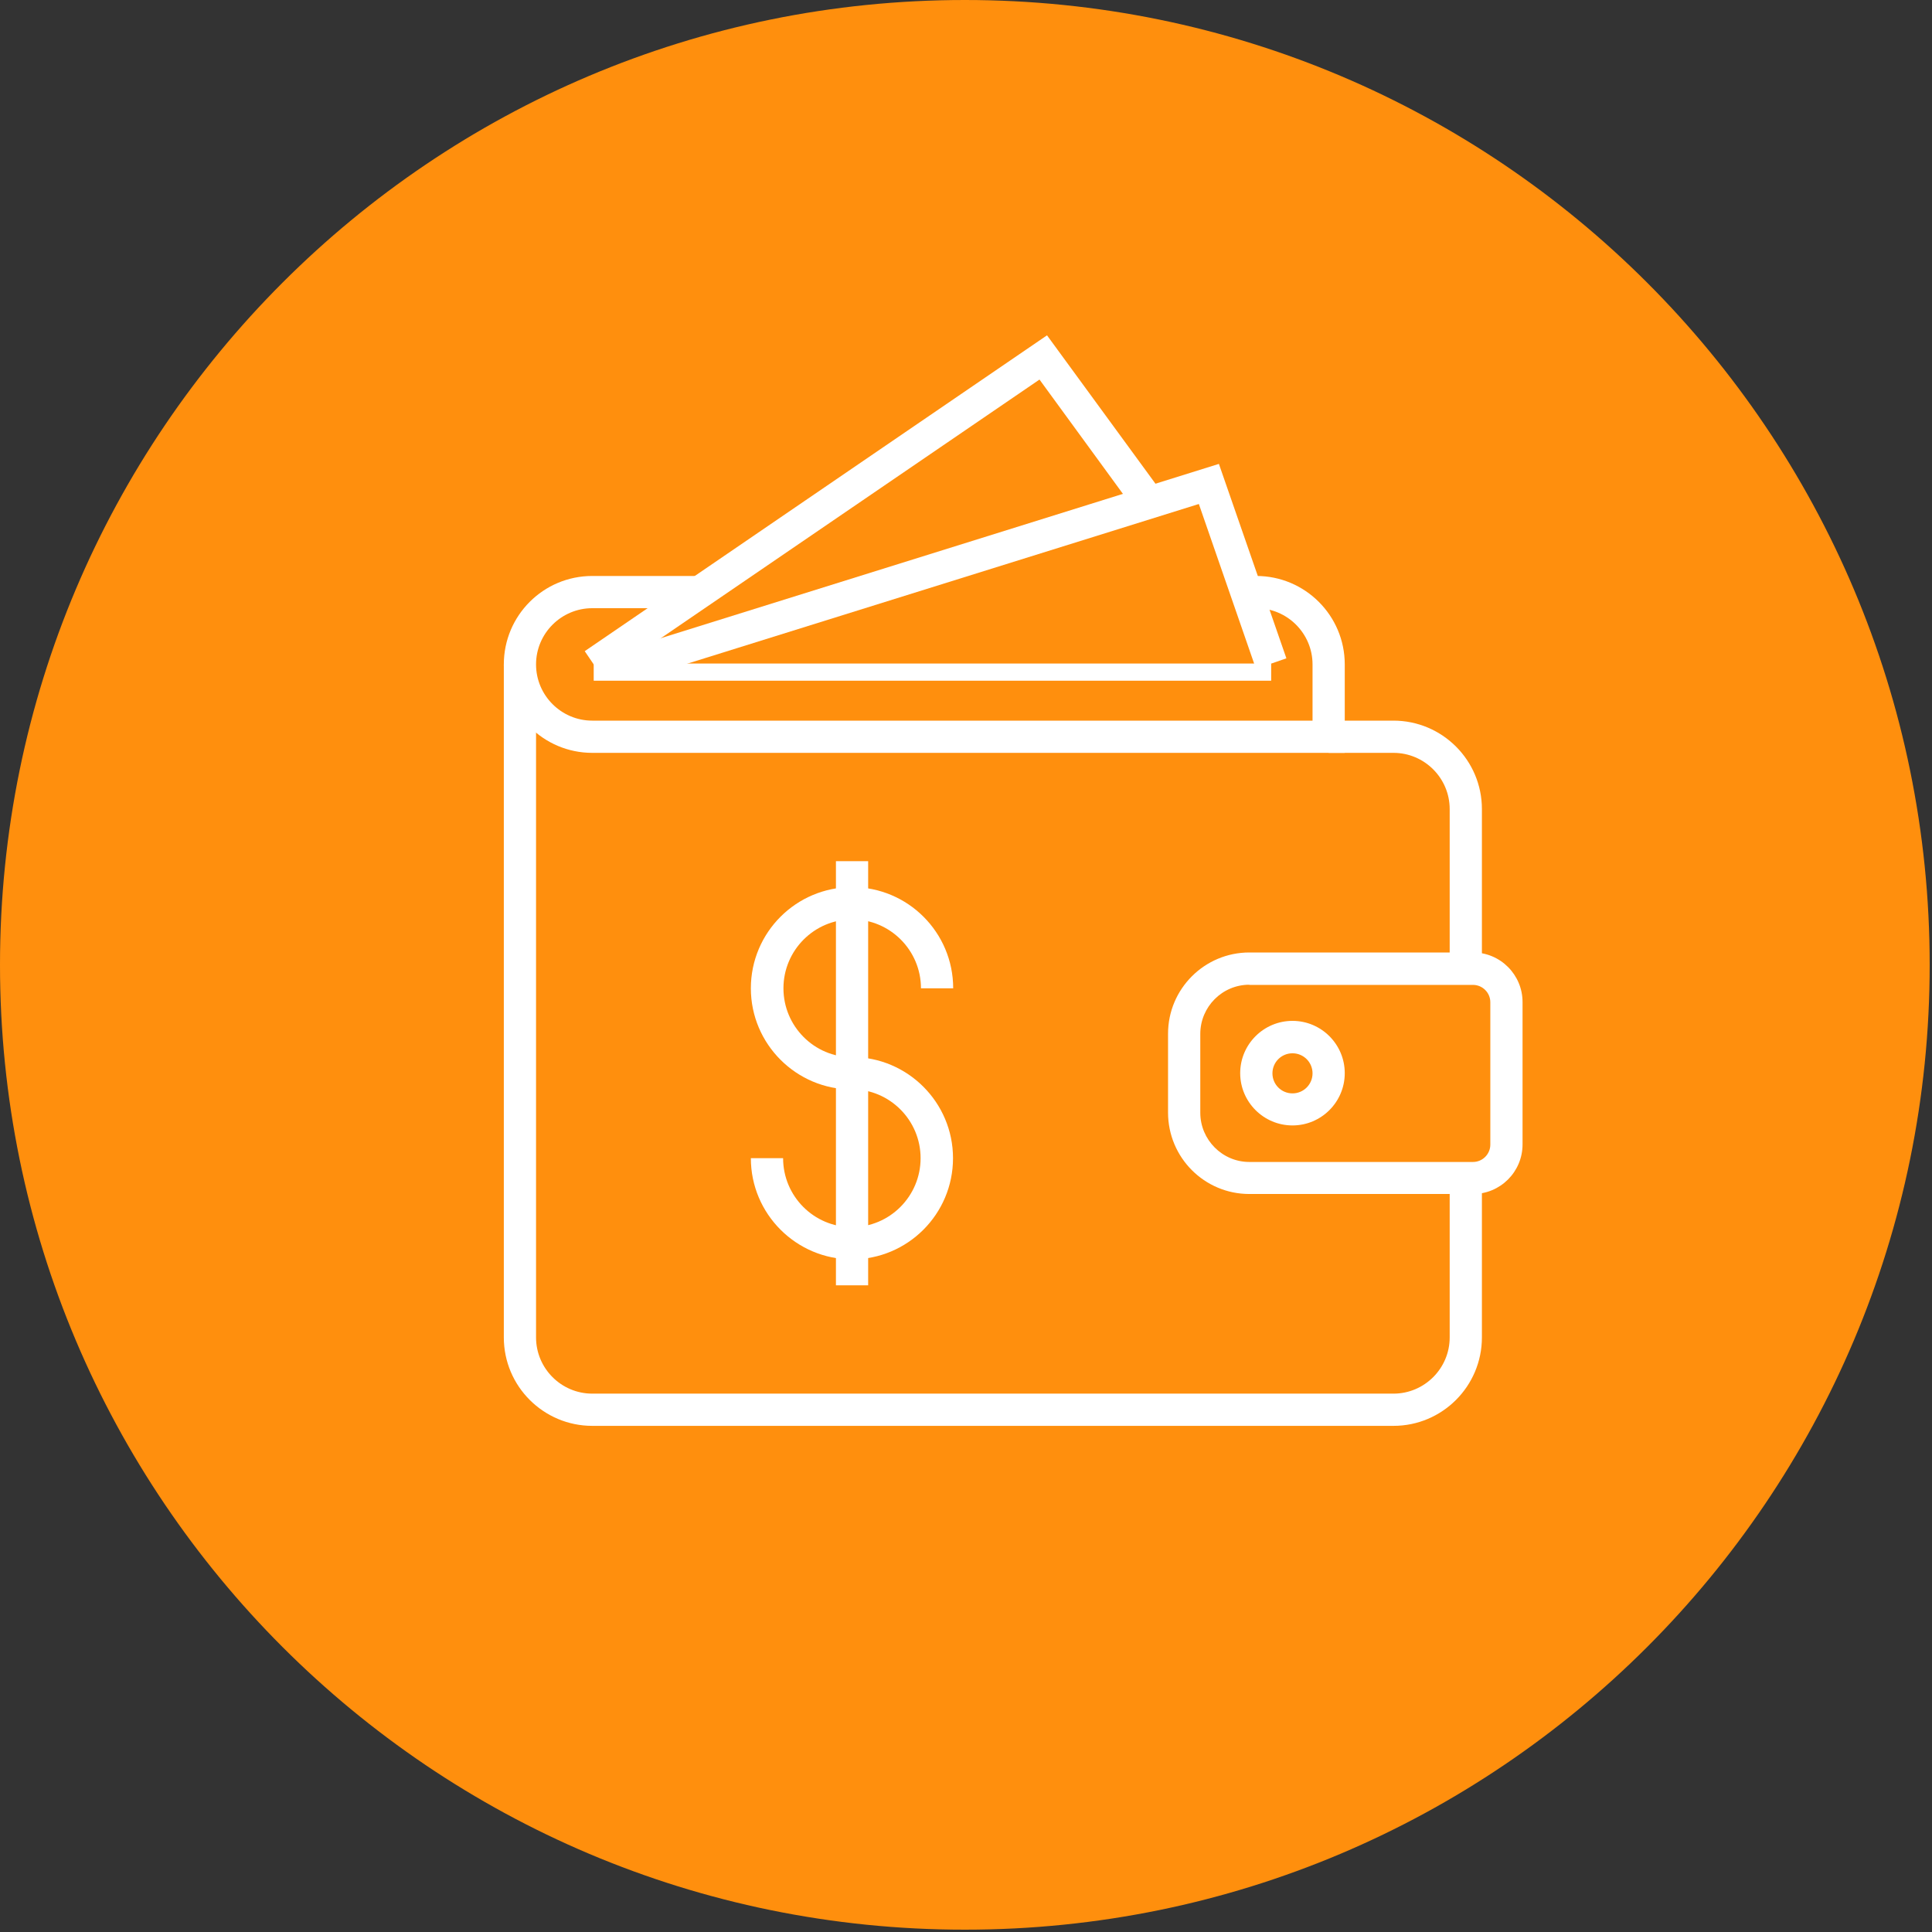
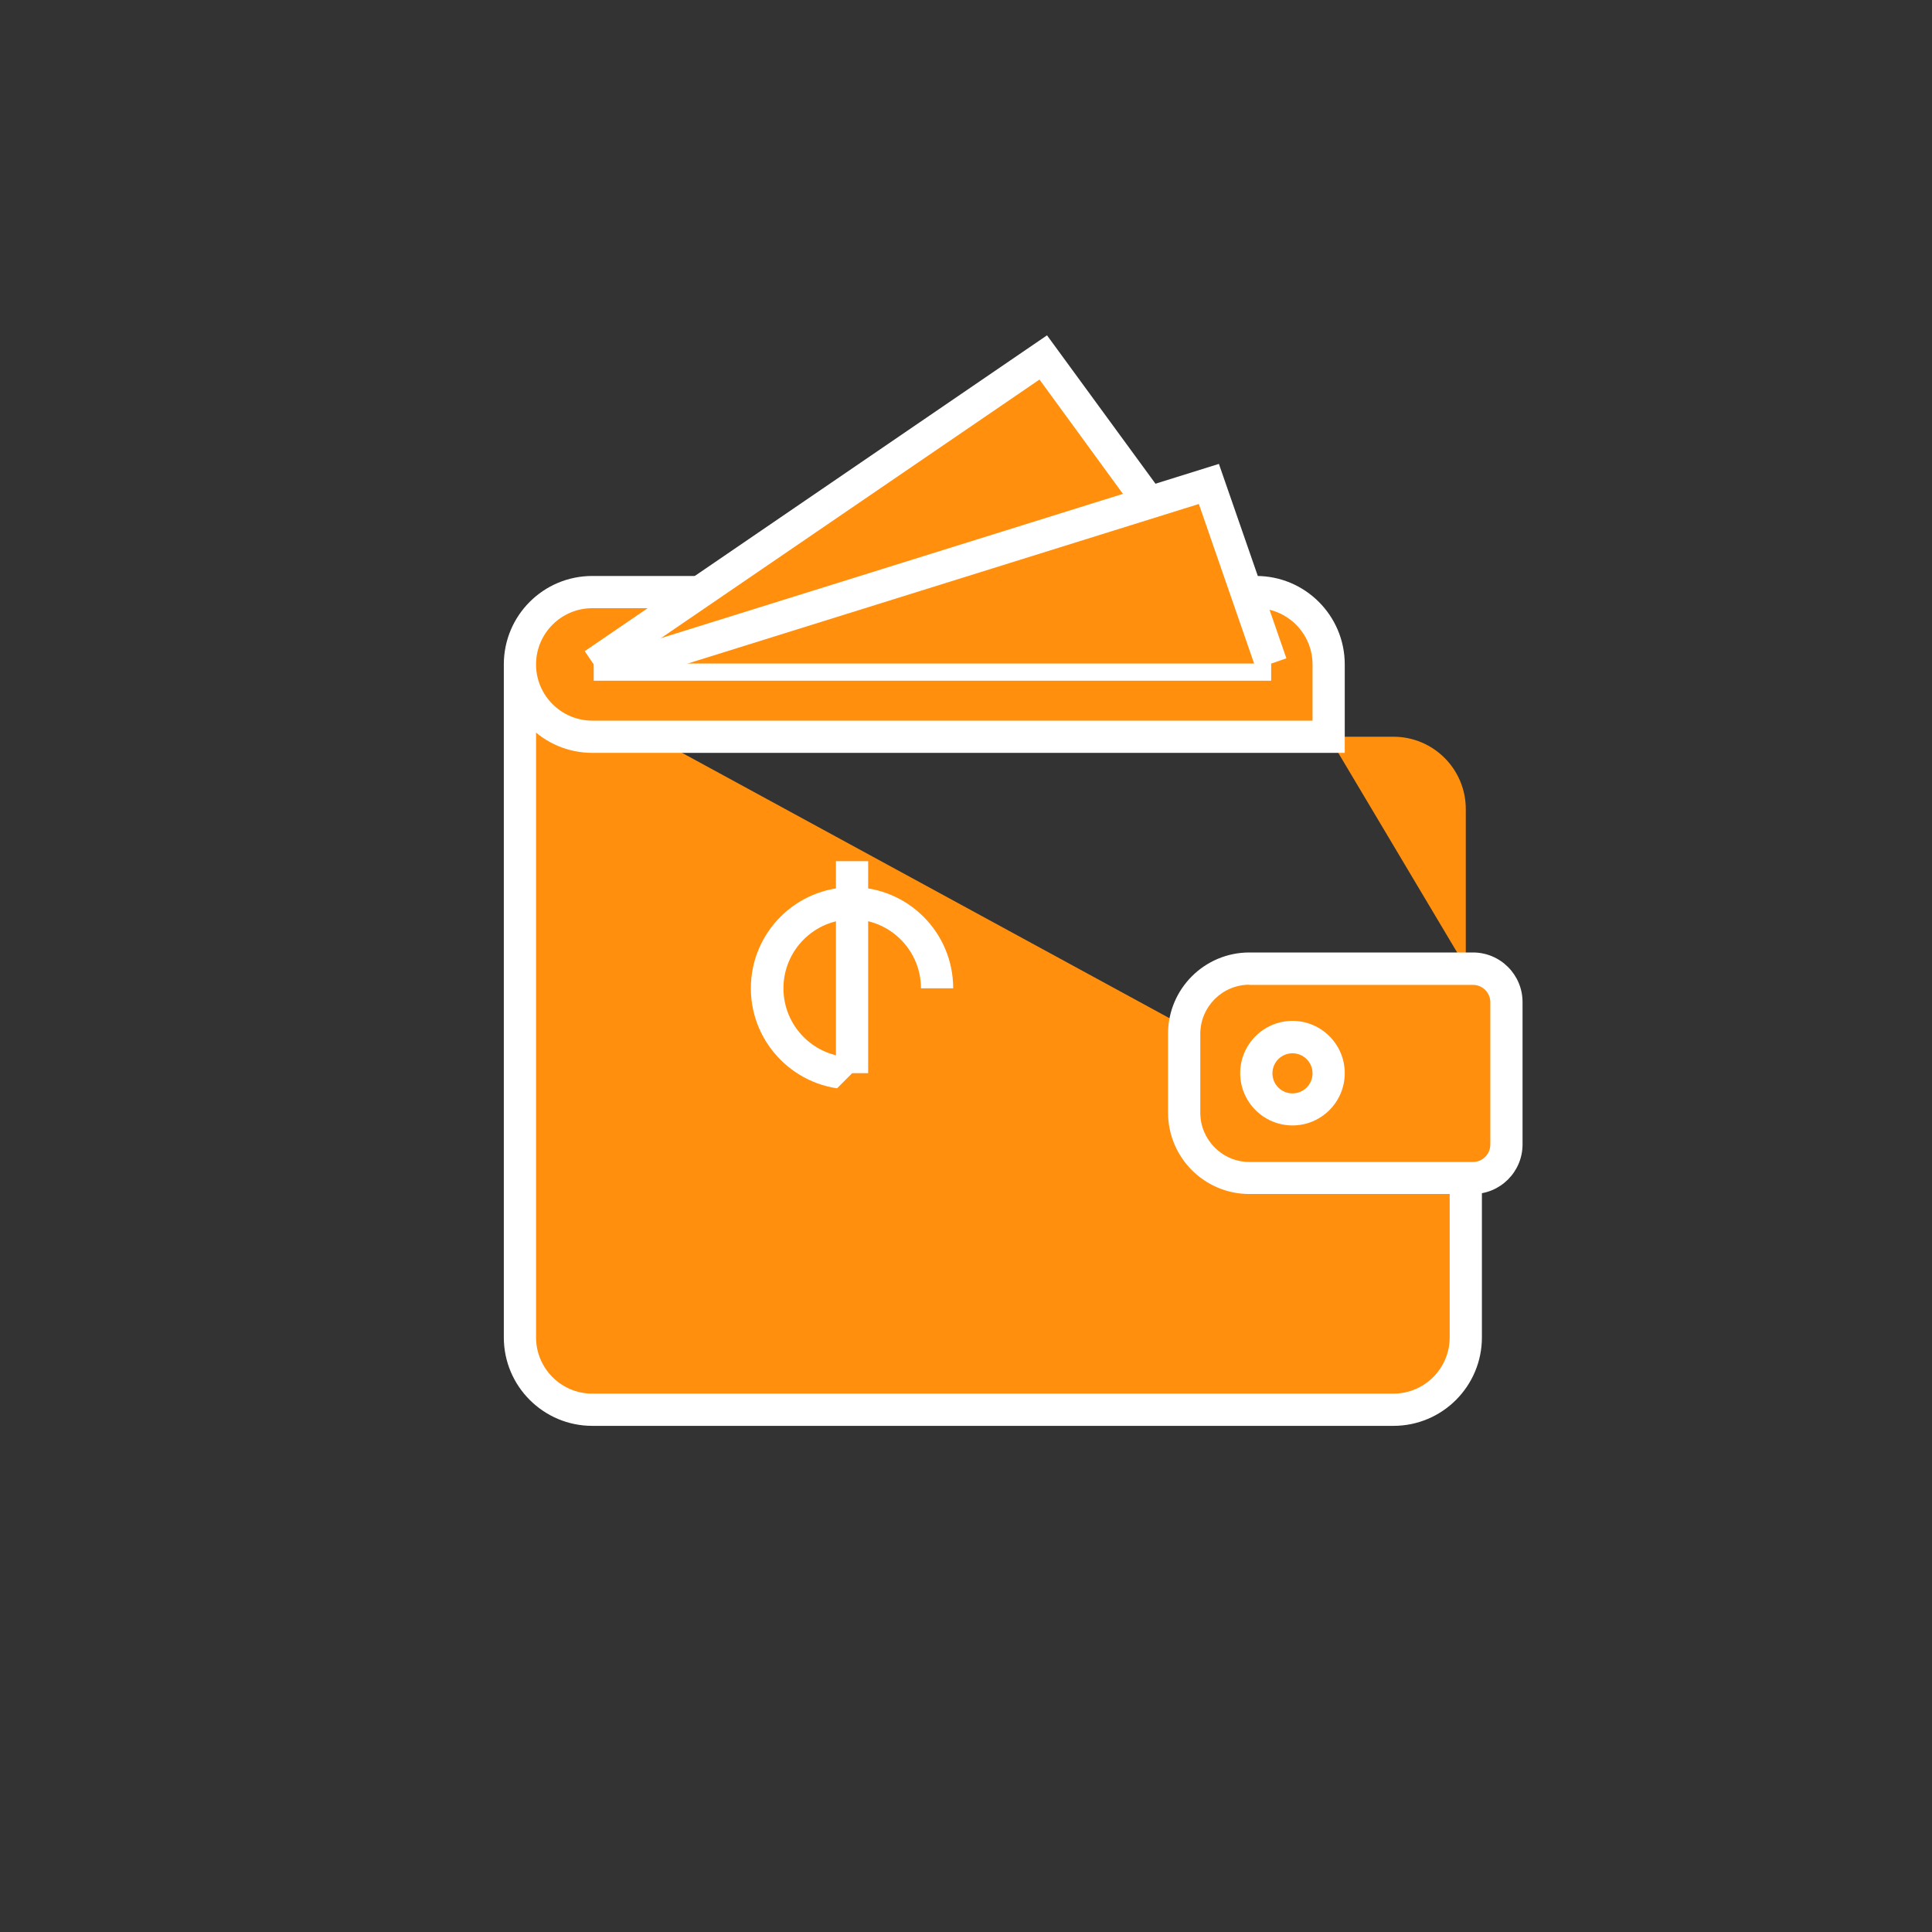
<svg xmlns="http://www.w3.org/2000/svg" width="90" height="90" viewBox="0 0 90 90" fill="none">
  <rect x="0" y="0" width="90" height="90" fill="#333333" stroke="none" />
-   <path d="M44.946 89.892C69.769 89.892 89.892 69.769 89.892 44.946C89.892 20.123 69.769 0 44.946 0C20.123 0 0 20.123 0 44.946C0 69.769 20.123 89.892 44.946 89.892Z" fill="#FF8F0D" />
  <path d="M68.282 45.046V37.69C68.282 35.83 66.773 34.32 64.913 34.32H61.894" fill="#FF8F0D" />
-   <path d="M69.033 45.046H67.532V37.69C67.532 36.247 66.356 35.071 64.913 35.071H61.894V33.57H64.913C67.181 33.57 69.033 35.413 69.033 37.69V45.046Z" fill="white" />
  <path d="M24.22 30.959V62.302C24.22 64.162 25.73 65.672 27.59 65.672H64.913C66.772 65.672 68.282 64.162 68.282 62.302V54.946" fill="#FF8F0D" />
  <path d="M64.913 66.422H27.59C25.321 66.422 23.47 64.579 23.47 62.302V30.959H24.971V62.302C24.971 63.745 26.147 64.921 27.59 64.921H64.913C66.356 64.921 67.532 63.745 67.532 62.302V54.946H69.033V62.302C69.033 64.571 67.19 66.422 64.913 66.422Z" fill="white" />
  <path d="M68.616 45.121H58.199C56.522 45.121 55.154 46.481 55.154 48.165V51.835C55.154 53.511 56.514 54.879 58.199 54.879H68.616C69.475 54.879 70.175 54.179 70.175 53.32V46.689C70.175 45.83 69.475 45.129 68.616 45.129V45.121Z" fill="#FF8F0D" />
  <path d="M68.616 55.621H58.199C56.105 55.621 54.412 53.92 54.412 51.827V48.157C54.412 46.063 56.114 44.37 58.199 44.37H68.616C69.892 44.37 70.926 45.405 70.926 46.681V53.311C70.926 54.587 69.892 55.621 68.616 55.621ZM58.199 45.872C56.94 45.872 55.914 46.898 55.914 48.165V51.835C55.914 53.094 56.94 54.129 58.199 54.129H68.616C69.066 54.129 69.425 53.762 69.425 53.319V46.689C69.425 46.239 69.058 45.88 68.616 45.88H58.199V45.872Z" fill="white" />
  <path d="M60.209 48.315C59.283 48.315 58.524 49.066 58.524 50C58.524 50.926 59.275 51.685 60.209 51.685C61.134 51.685 61.893 50.934 61.893 50C61.893 49.074 61.143 48.315 60.209 48.315Z" fill="#FF8F0D" />
  <path d="M60.209 52.427C58.866 52.427 57.773 51.335 57.773 49.992C57.773 48.649 58.866 47.556 60.209 47.556C61.552 47.556 62.644 48.649 62.644 49.992C62.644 51.335 61.552 52.427 60.209 52.427ZM60.209 49.066C59.692 49.066 59.275 49.483 59.275 50C59.275 50.517 59.692 50.934 60.209 50.934C60.726 50.934 61.143 50.517 61.143 50C61.143 49.483 60.726 49.066 60.209 49.066Z" fill="white" />
  <path d="M32.502 27.59H27.59C25.73 27.59 24.22 29.099 24.22 30.959C24.22 32.819 25.73 34.329 27.59 34.329H61.893V30.959C61.893 29.099 60.384 27.59 58.524 27.59H58.115" fill="#FF8F0D" />
  <path d="M62.644 35.071H27.59C25.321 35.071 23.47 33.228 23.47 30.951C23.47 28.674 25.313 26.831 27.59 26.831H32.502V28.332H27.59C26.147 28.332 24.971 29.508 24.971 30.951C24.971 32.394 26.147 33.57 27.59 33.57H61.143V30.951C61.143 29.508 59.967 28.332 58.524 28.332H58.115V26.831H58.524C60.793 26.831 62.644 28.674 62.644 30.951V35.071Z" fill="white" />
  <path d="M59.216 30.209H27.657V31.71H59.216V30.209Z" fill="white" />
  <path d="M27.656 30.959L48.599 16.647L53.536 23.411" fill="#FF8F0D" />
  <path d="M28.082 31.576L27.239 30.334L48.774 15.621L54.145 22.969L52.928 23.853L48.424 17.681L28.082 31.576Z" fill="white" />
  <path d="M29.525 30.909L56.314 22.544L59.216 30.909" fill="#FF8F0D" />
  <path d="M29.742 31.626L29.3 30.192L56.781 21.61L59.925 30.667L58.508 31.159L55.847 23.478L29.742 31.626Z" fill="white" />
  <path d="M39.691 50C37.506 50 35.729 48.232 35.729 46.039C35.729 43.845 37.497 42.077 39.691 42.077C41.884 42.077 43.653 43.845 43.653 46.039" fill="#FF8F0D" />
  <path d="M39.691 50.751C37.097 50.751 34.978 48.641 34.978 46.039C34.978 43.437 37.089 41.326 39.691 41.326C42.293 41.326 44.403 43.437 44.403 46.039H42.902C42.902 44.27 41.467 42.828 39.699 42.828C37.931 42.828 36.496 44.27 36.496 46.039C36.496 47.807 37.931 49.25 39.699 49.25V50.751H39.691Z" fill="white" />
  <path d="M39.691 50C41.876 50 43.653 51.768 43.653 53.962C43.653 56.155 41.884 57.923 39.691 57.923C37.497 57.923 35.729 56.155 35.729 53.962" fill="#FF8F0D" />
-   <path d="M39.691 58.666C37.097 58.666 34.978 56.556 34.978 53.953H36.48C36.48 55.722 37.914 57.164 39.682 57.164C41.451 57.164 42.885 55.722 42.885 53.953C42.885 52.185 41.451 50.742 39.682 50.742V49.241C42.276 49.241 44.395 51.351 44.395 53.953C44.395 56.556 42.285 58.666 39.682 58.666H39.691Z" fill="white" />
  <path d="M40.442 40.117H38.941V49.992H40.442V40.117Z" fill="white" />
-   <path d="M40.442 50H38.941V59.875H40.442V50Z" fill="white" />
</svg>